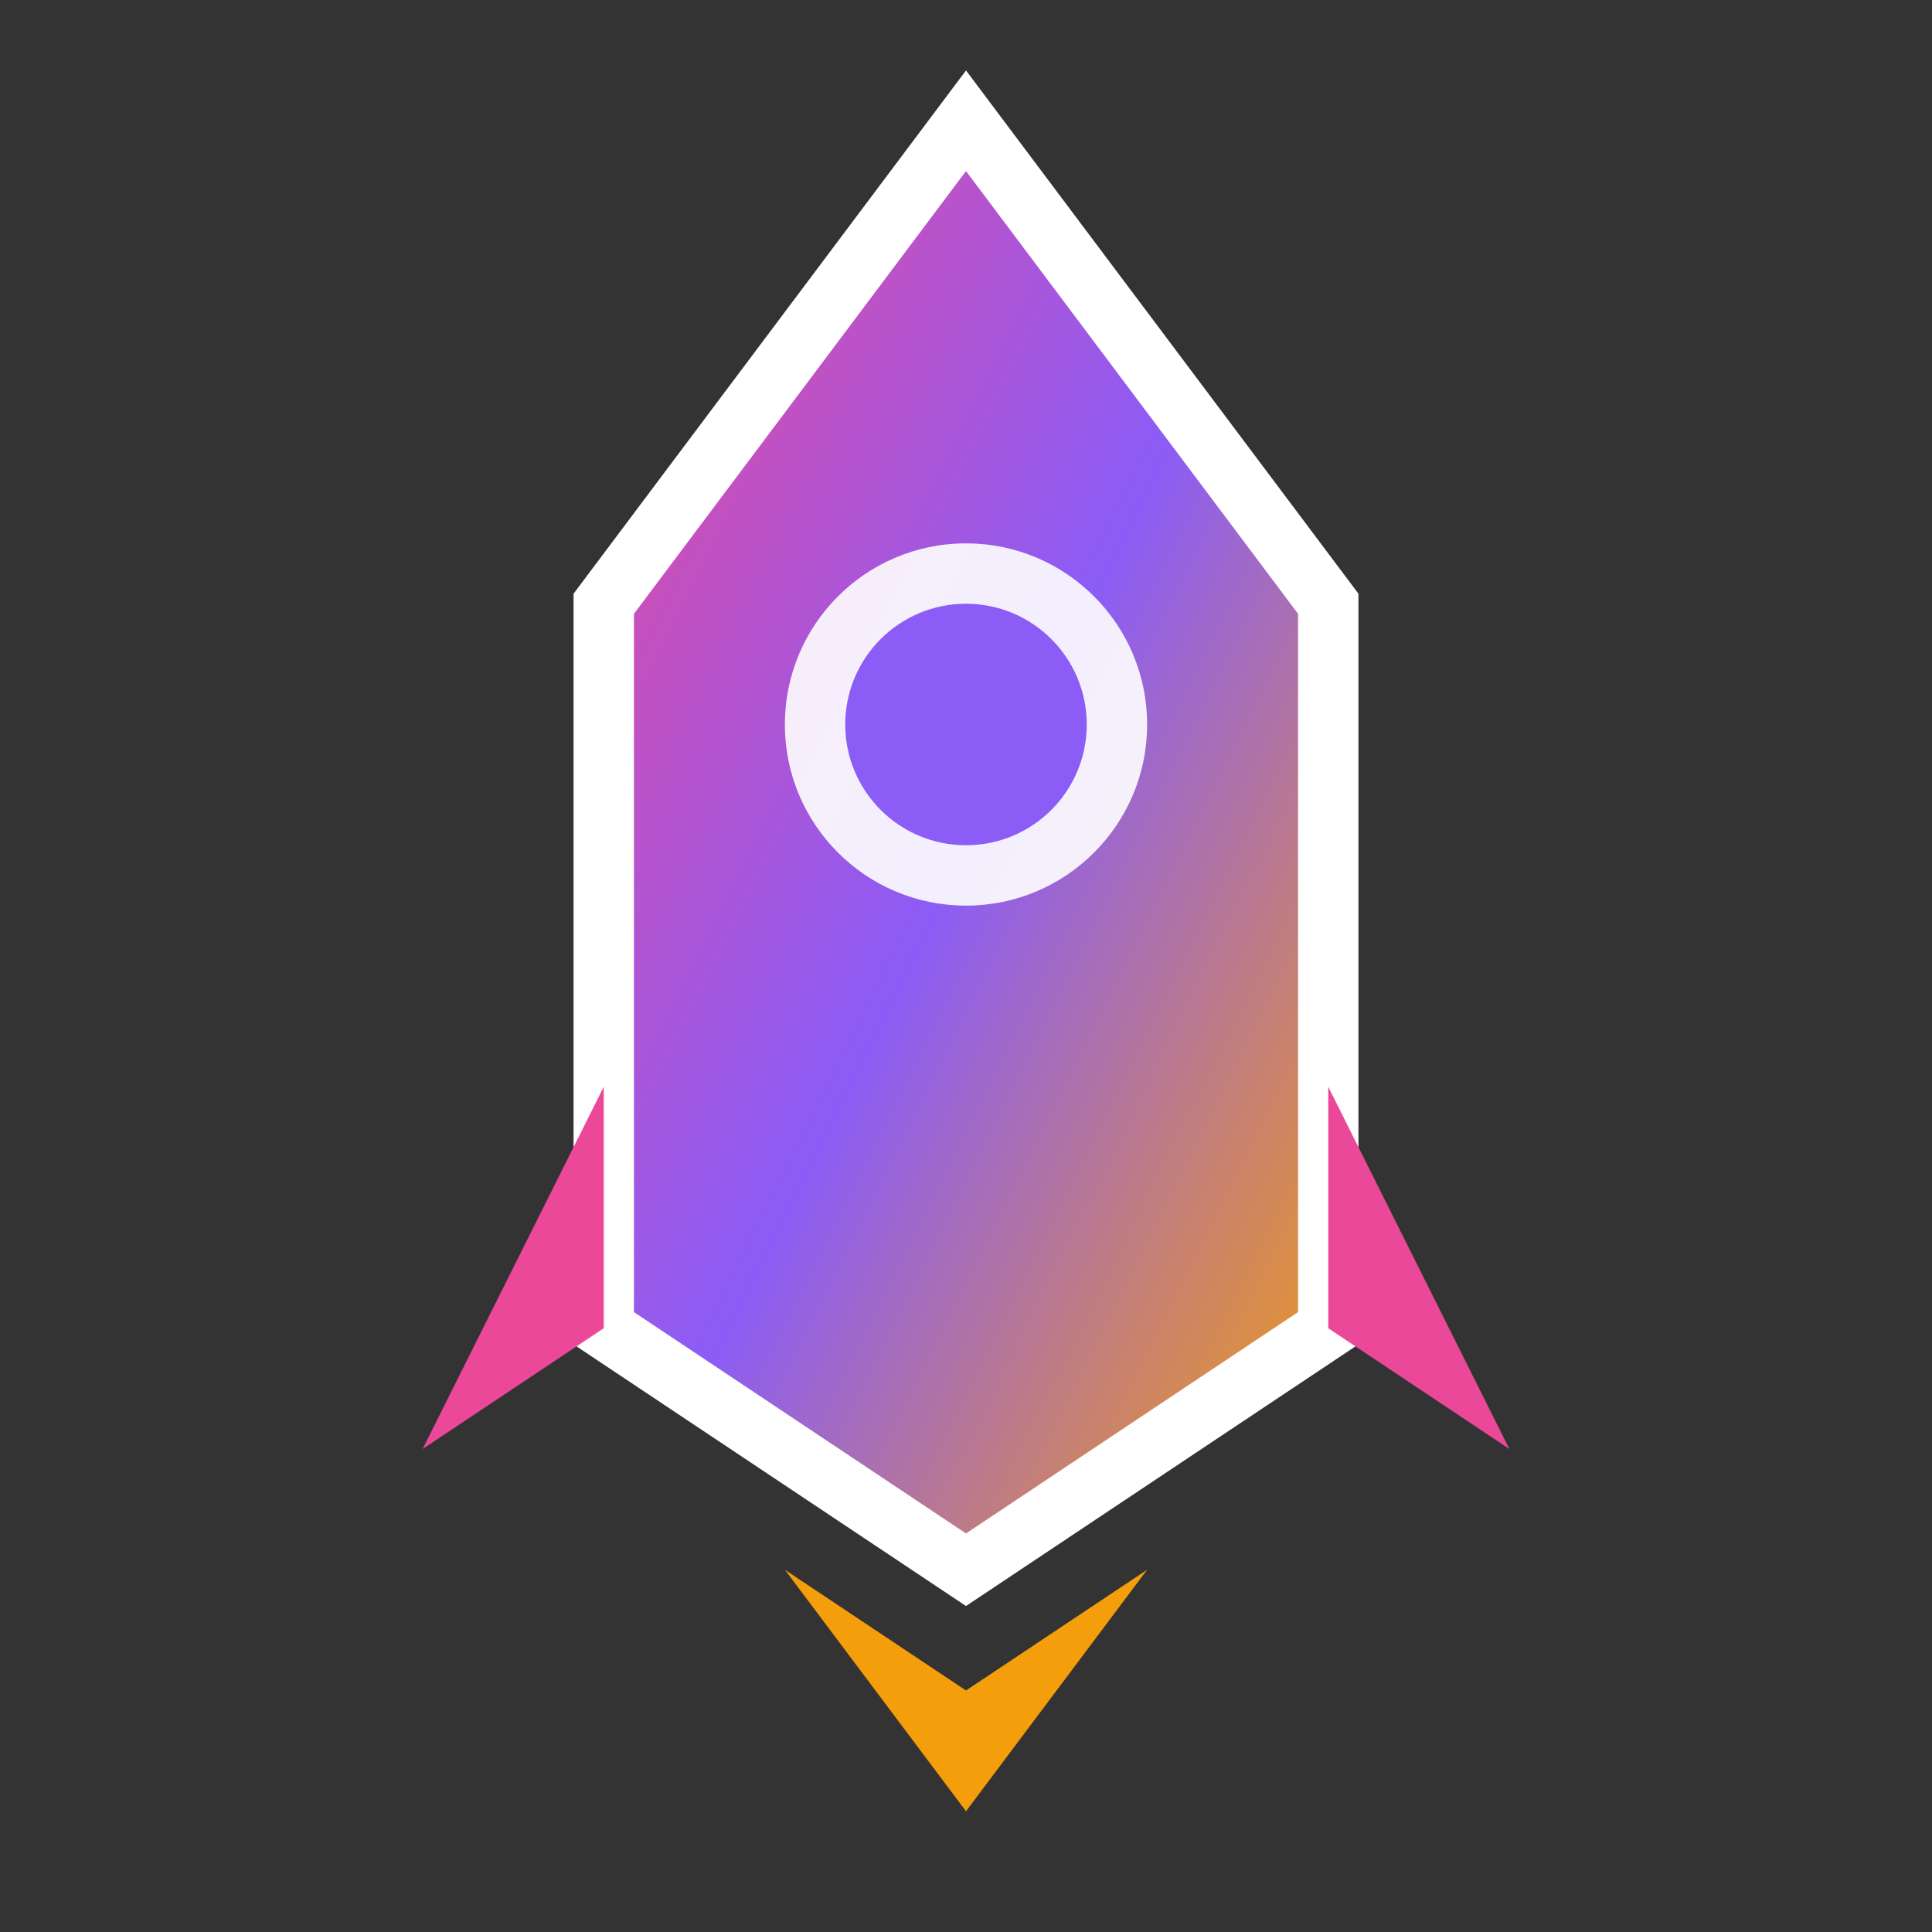
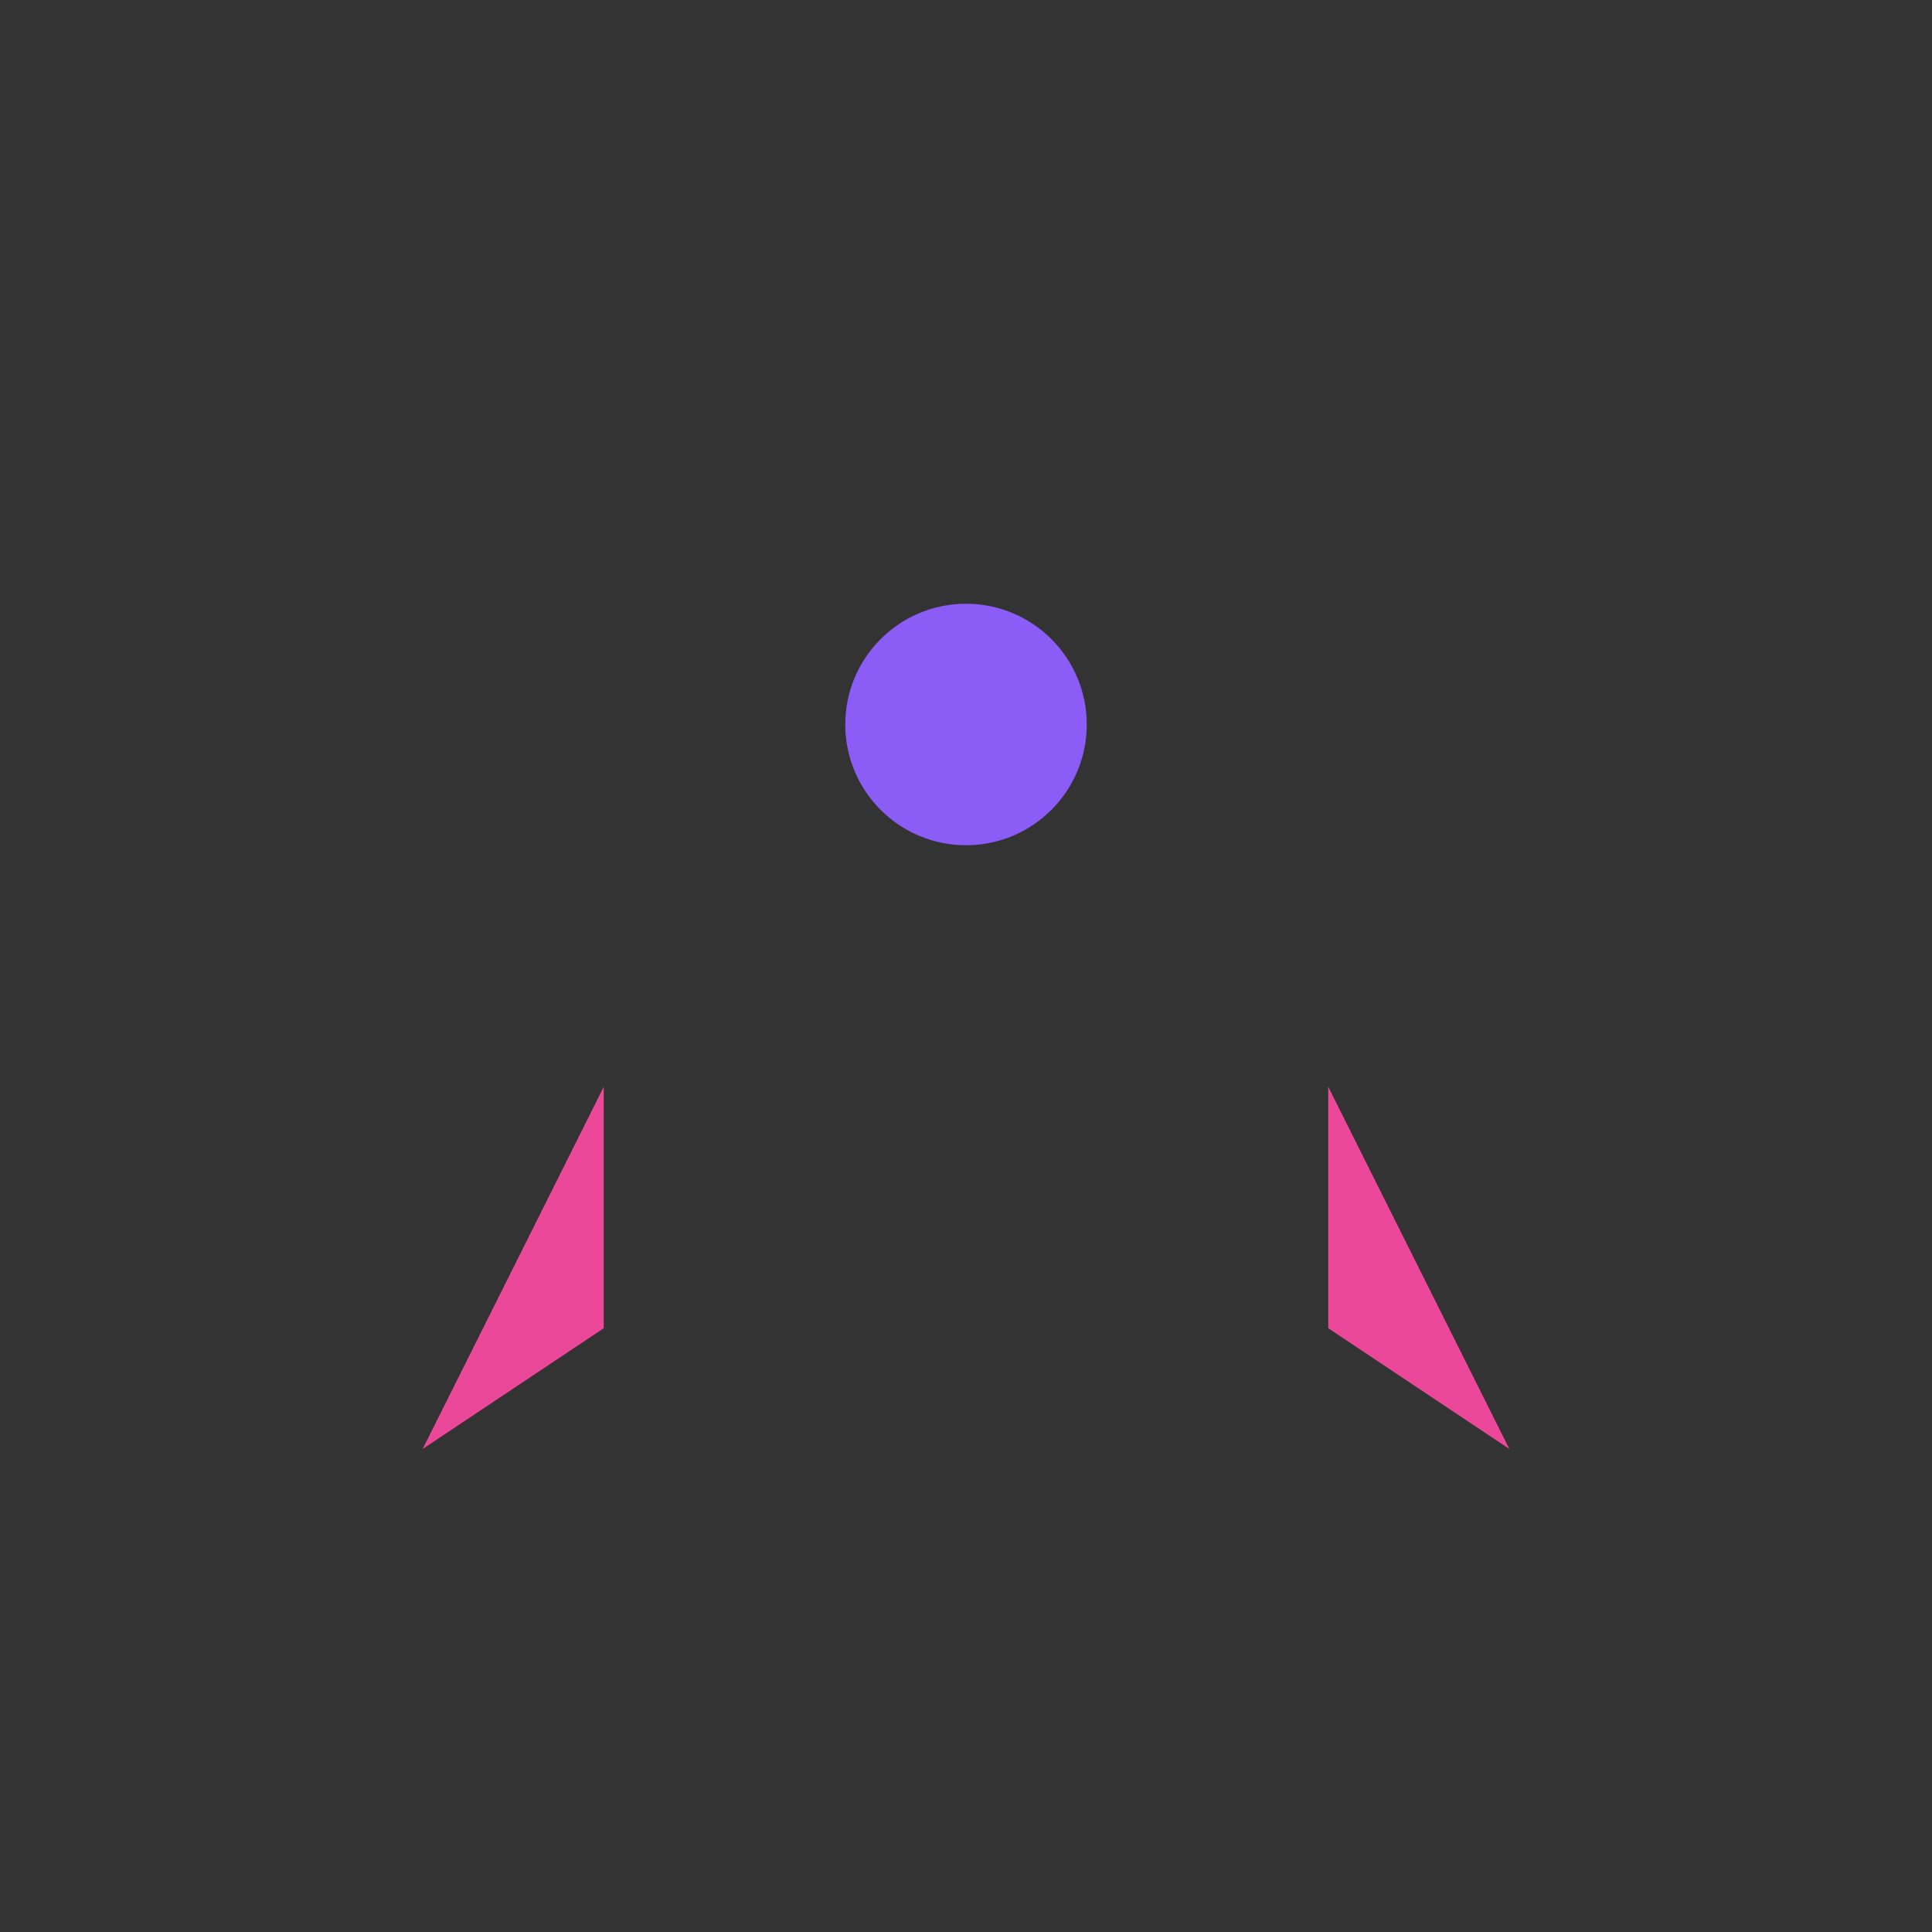
<svg xmlns="http://www.w3.org/2000/svg" viewBox="0 0 32 32" fill="none">
  <rect x="0" y="0" width="32" height="32" fill="#333333" stroke="none" />
  <defs>
    <linearGradient id="rocketGradient" x1="0%" y1="0%" x2="100%" y2="100%">
      <stop offset="0%" style="stop-color:#ec4899;stop-opacity:1" />
      <stop offset="50%" style="stop-color:#8b5cf6;stop-opacity:1" />
      <stop offset="100%" style="stop-color:#f59e0b;stop-opacity:1" />
    </linearGradient>
  </defs>
-   <path d="M16 2l6 8v12l-6 4-6-4V10z" fill="url(#rocketGradient)" stroke="#ffffff" stroke-width="1" />
  <path d="M10 18l-3 6 3-2z" fill="#ec4899" />
  <path d="M22 18l3 6-3-2z" fill="#ec4899" />
-   <circle cx="16" cy="12" r="3" fill="#ffffff" opacity="0.9" />
  <circle cx="16" cy="12" r="2" fill="#8b5cf6" />
-   <path d="M13 26l3 4 3-4-3 2z" fill="#f59e0b" />
</svg>